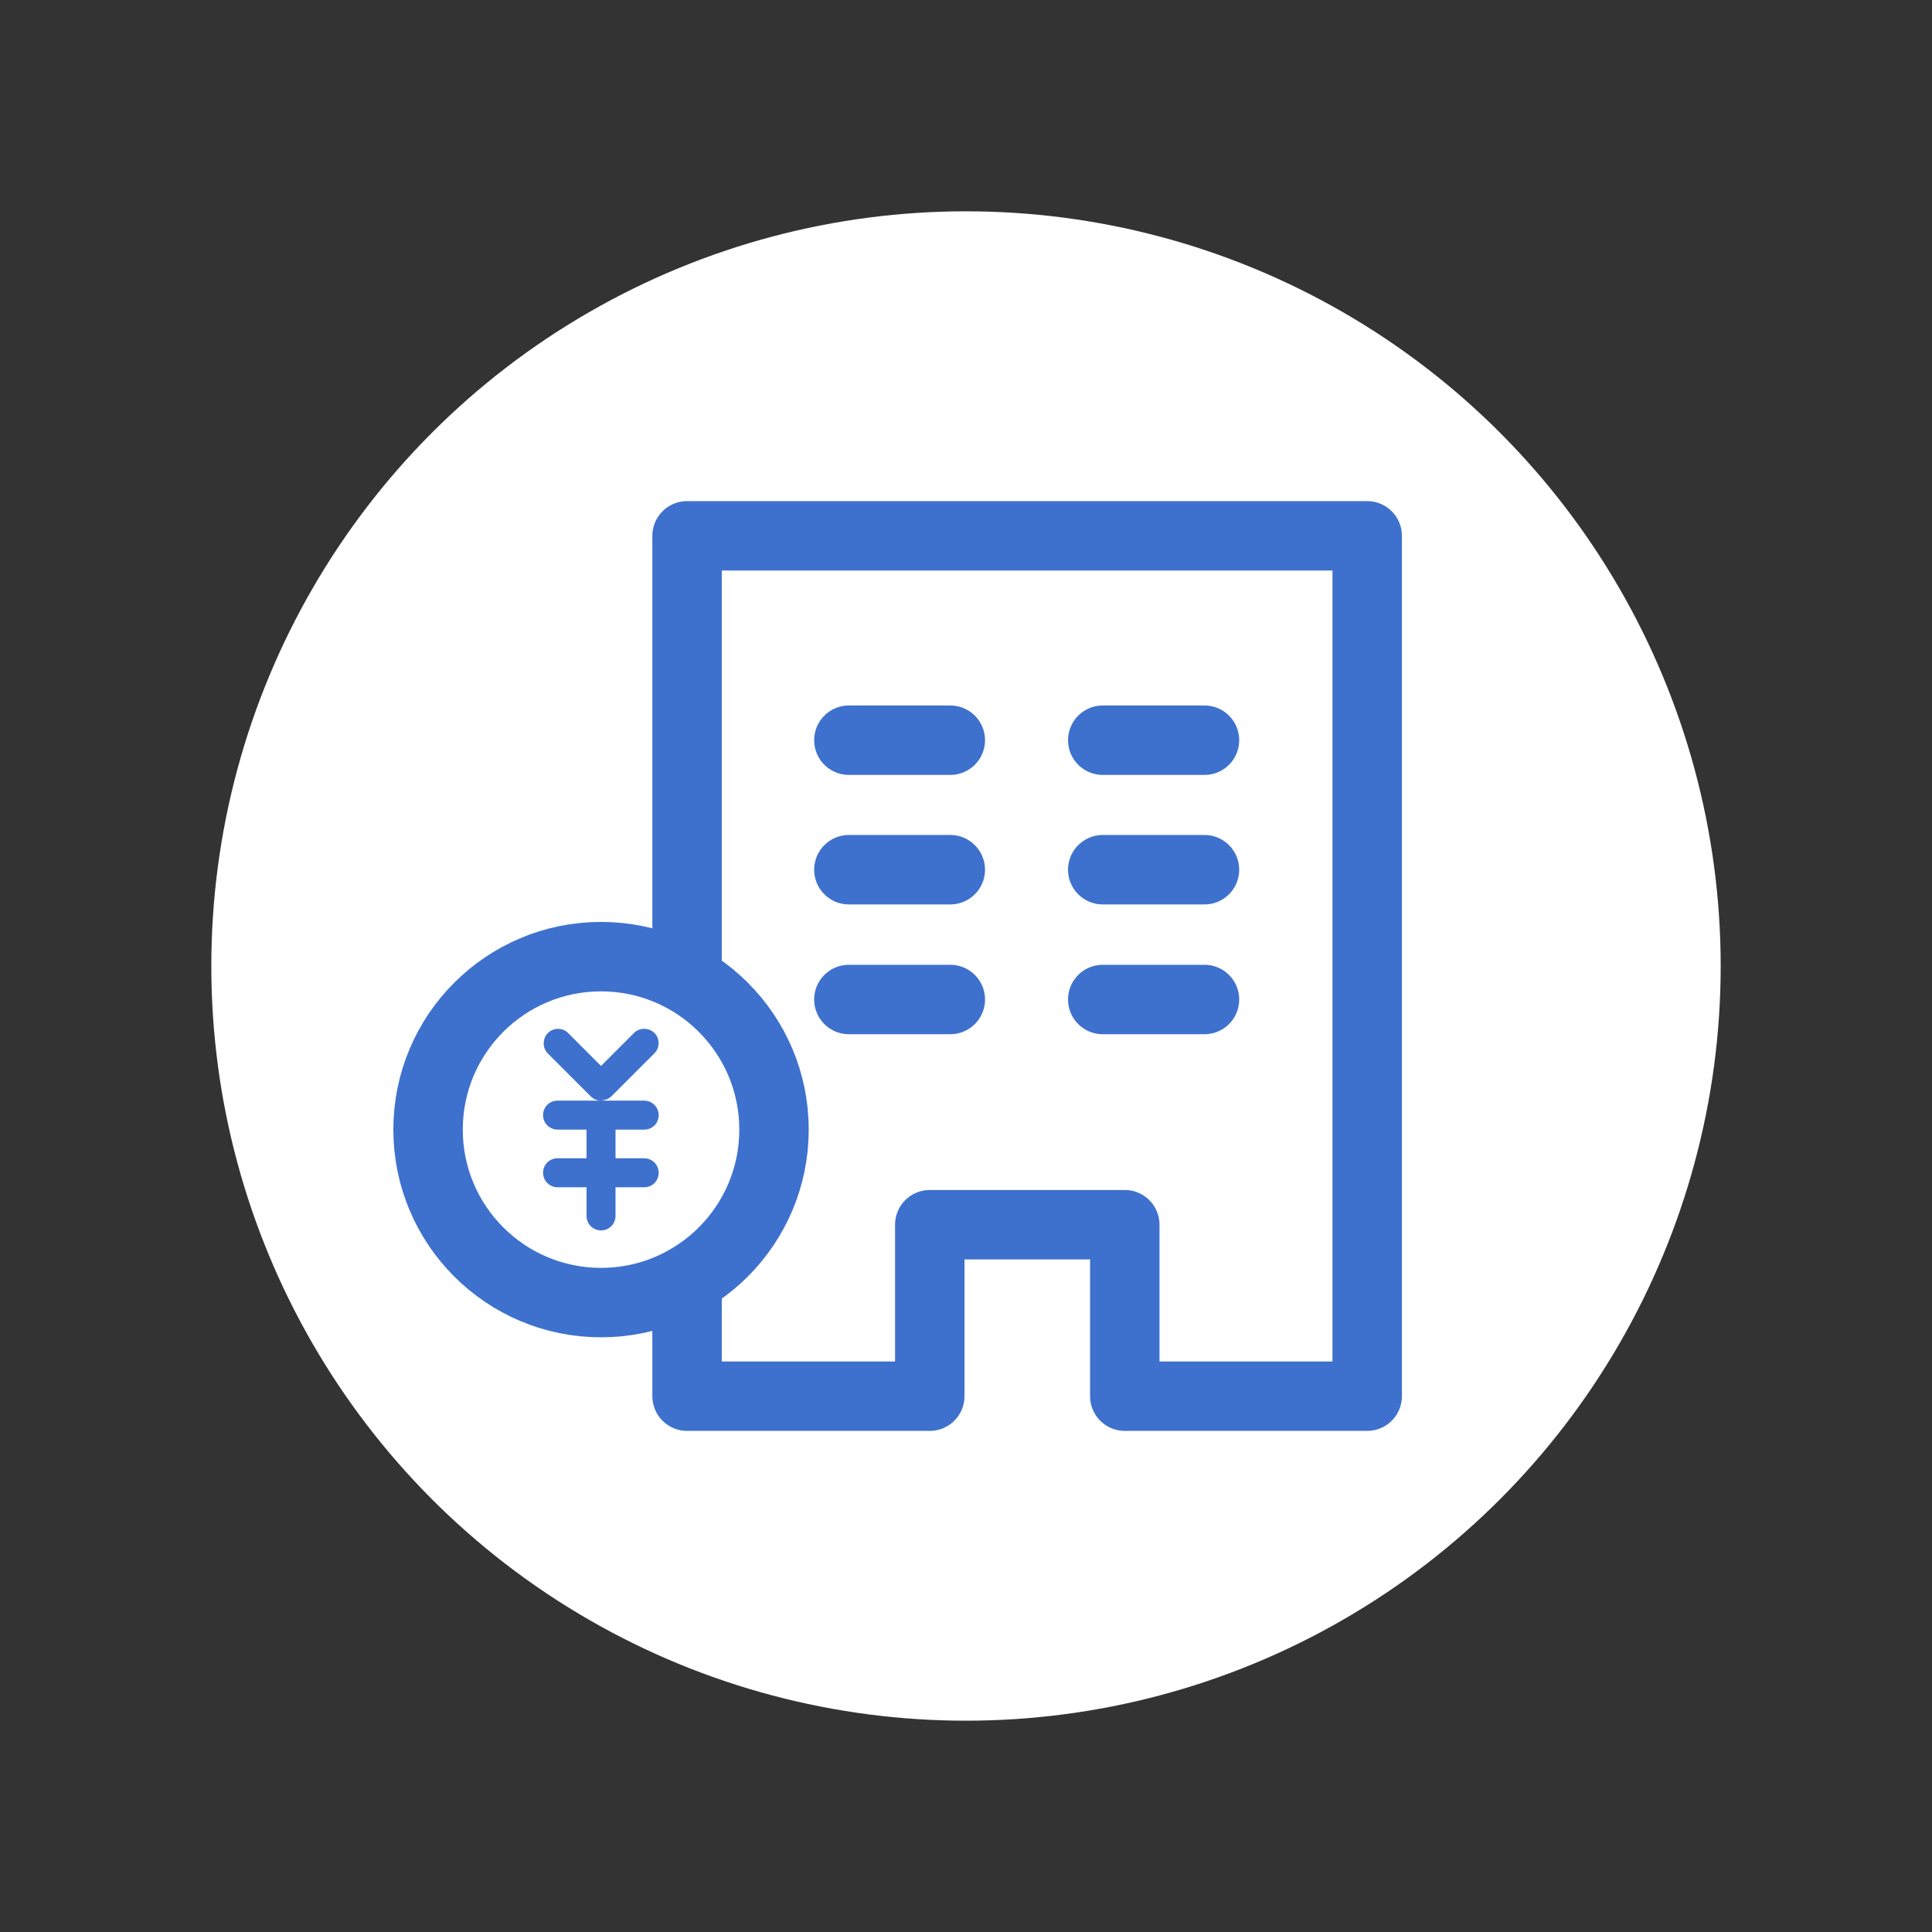
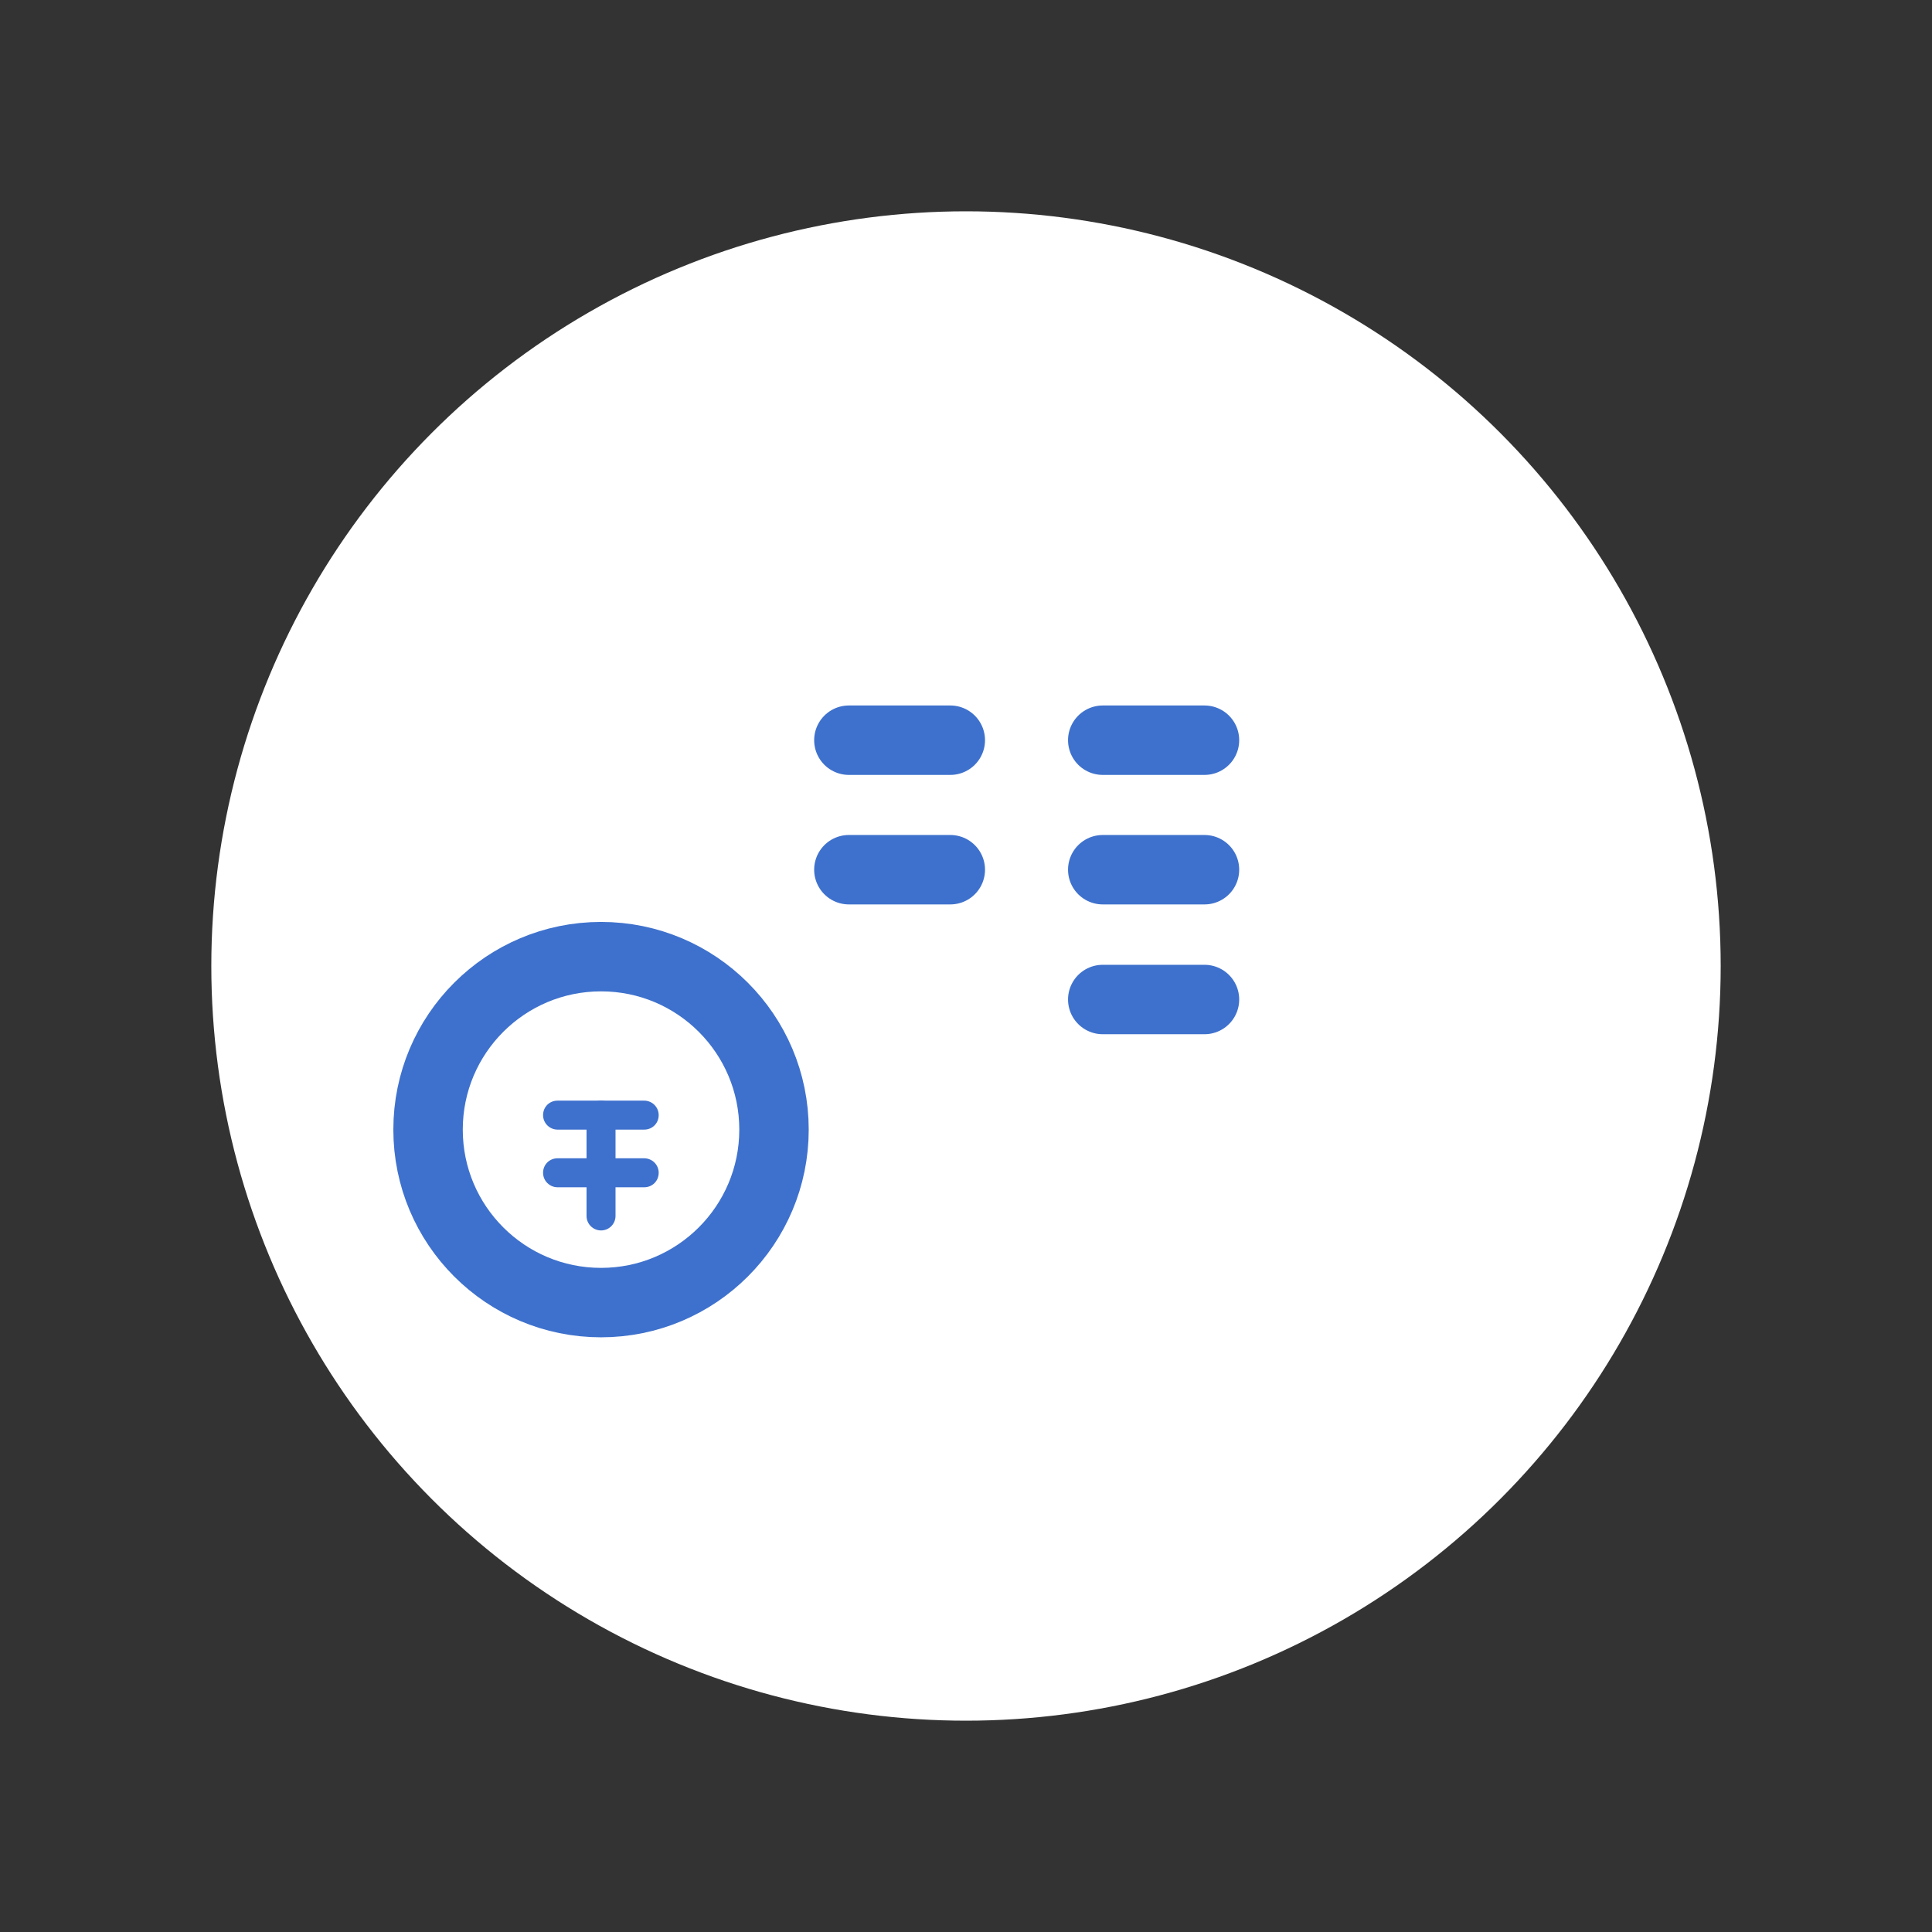
<svg xmlns="http://www.w3.org/2000/svg" id="a" data-name="icon" viewBox="0 0 64 64">
  <rect x="0" y="0" width="64" height="64" fill="#333333" stroke="none" />
  <defs>
    <style>
      .r {
        fill: none;
      }

      .r, .s {
        stroke: #3e71cd;
        stroke-linecap: round;
        stroke-linejoin: round;
        stroke-width: 2.3px;
      }

      .t {
        fill: #3e71cd;
      }

      .t, .u {
        stroke-width: 0px;
      }

      .s, .u {
        fill: #fff;
      }
    </style>
  </defs>
  <g id="q" data-name="company">
    <g>
      <circle class="u" cx="32" cy="32" r="25" />
      <g>
        <g>
-           <polygon class="r" points="45.29 46.25 37.26 46.25 37.26 40.57 30.8 40.57 30.8 46.25 22.76 46.25 22.76 17.75 45.29 17.75 45.29 46.25" />
          <line class="r" x1="28.12" y1="24.52" x2="31.48" y2="24.52" />
          <line class="r" x1="36.53" y1="24.52" x2="39.9" y2="24.52" />
          <line class="r" x1="28.12" y1="28.81" x2="31.48" y2="28.81" />
-           <line class="r" x1="28.12" y1="33.11" x2="31.48" y2="33.11" />
          <line class="r" x1="36.53" y1="28.81" x2="39.9" y2="28.81" />
          <line class="r" x1="36.53" y1="33.11" x2="39.9" y2="33.11" />
        </g>
        <g>
          <circle class="s" cx="19.91" cy="37.42" r="5.73" />
-           <path class="t" d="m19.91,36.46c-.13,0-.25-.05-.34-.14l-1.43-1.43c-.18-.19-.17-.5.02-.68.18-.17.47-.17.65,0l1.1,1.1,1.1-1.1c.19-.18.5-.17.68.02.17.18.17.47,0,.65l-1.43,1.43c-.09.09-.21.14-.34.14Z" />
          <path class="t" d="m21.34,37.42h-2.87c-.26,0-.48-.21-.48-.48s.21-.48.48-.48h2.87c.26,0,.48.21.48.48s-.21.48-.48.48Z" />
          <path class="t" d="m21.34,39.33h-2.87c-.26,0-.48-.21-.48-.48s.21-.48.48-.48h2.87c.26,0,.48.21.48.48s-.21.48-.48.48Z" />
          <path class="t" d="m19.91,40.76c-.26,0-.48-.21-.48-.48v-3.34c0-.26.21-.48.48-.48s.48.21.48.48v3.34c0,.26-.21.48-.48.48Z" />
        </g>
      </g>
    </g>
  </g>
</svg>